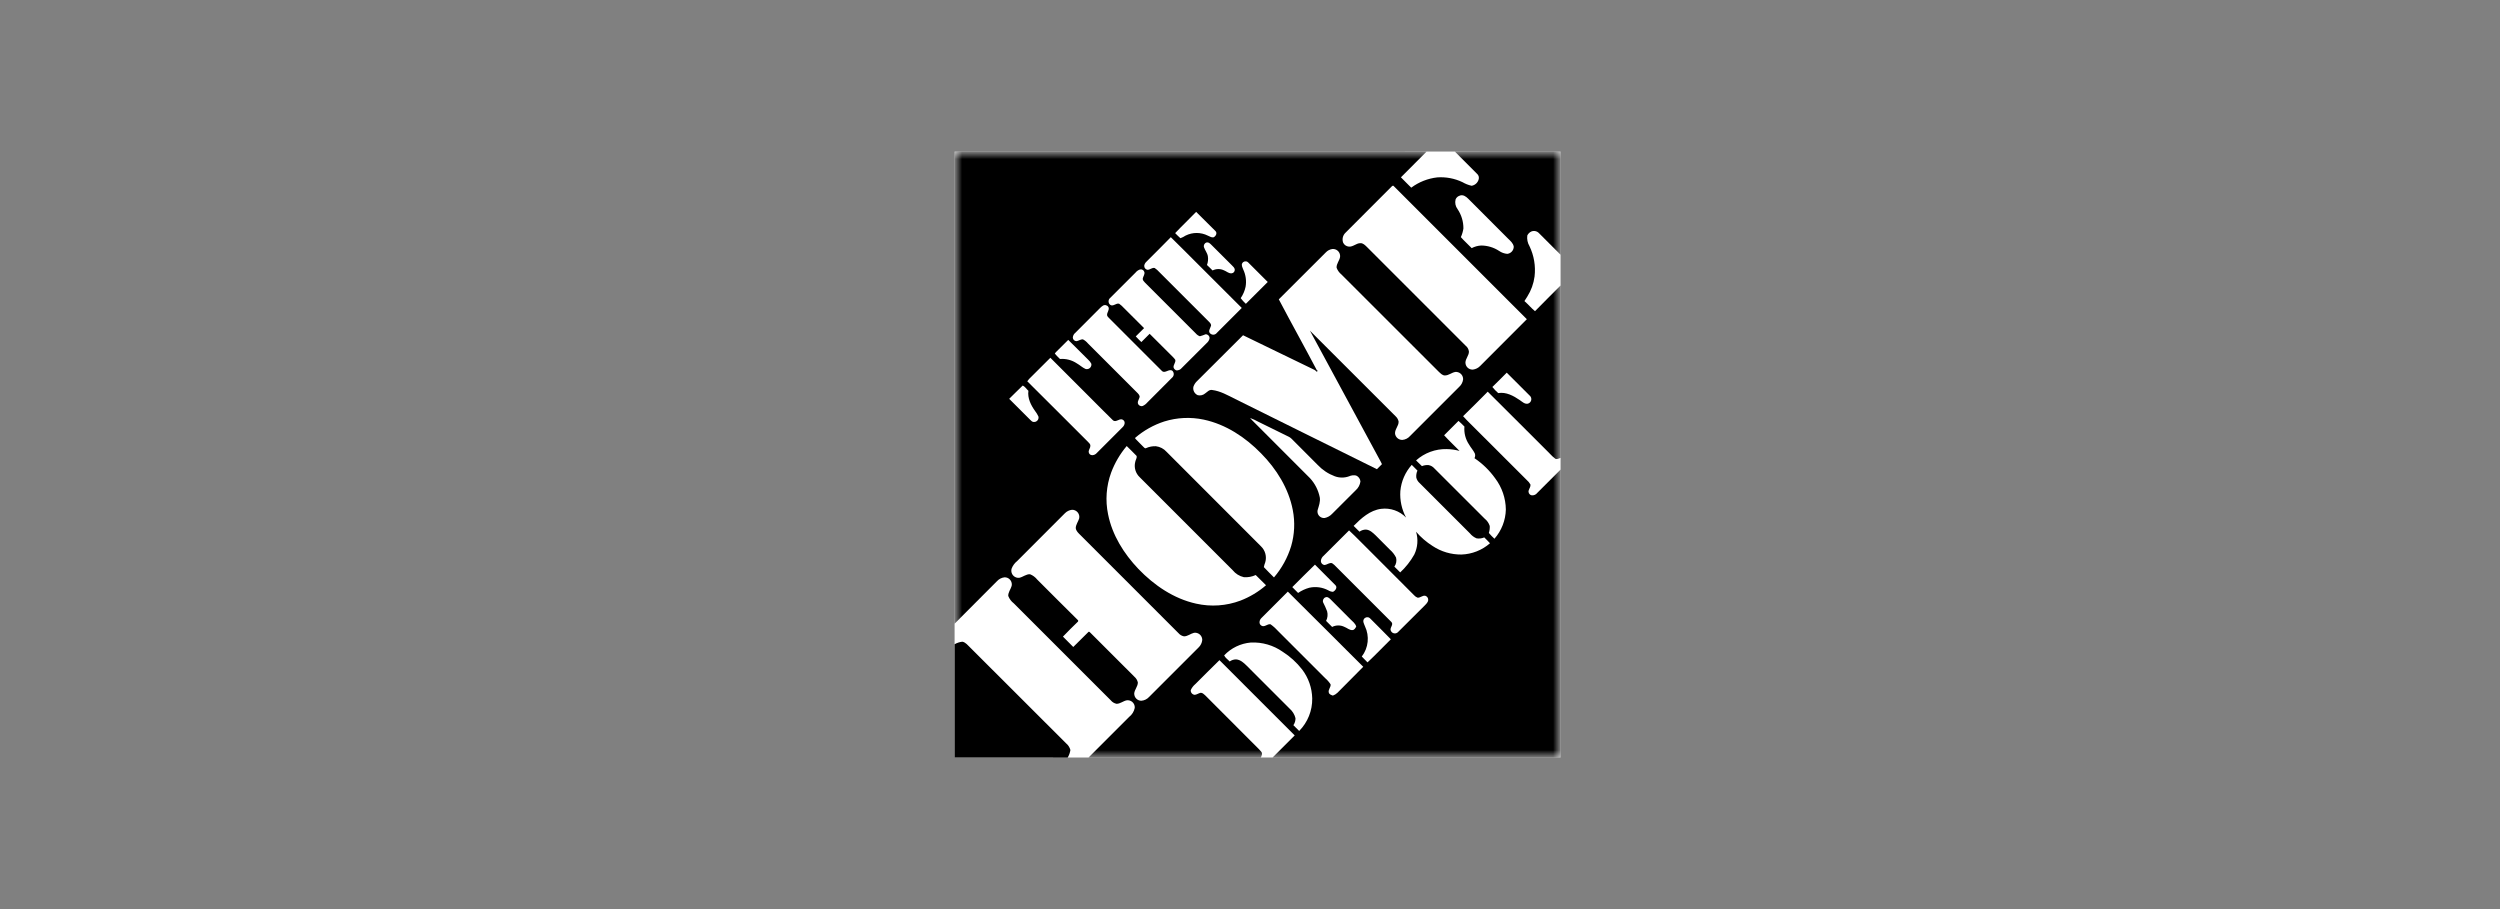
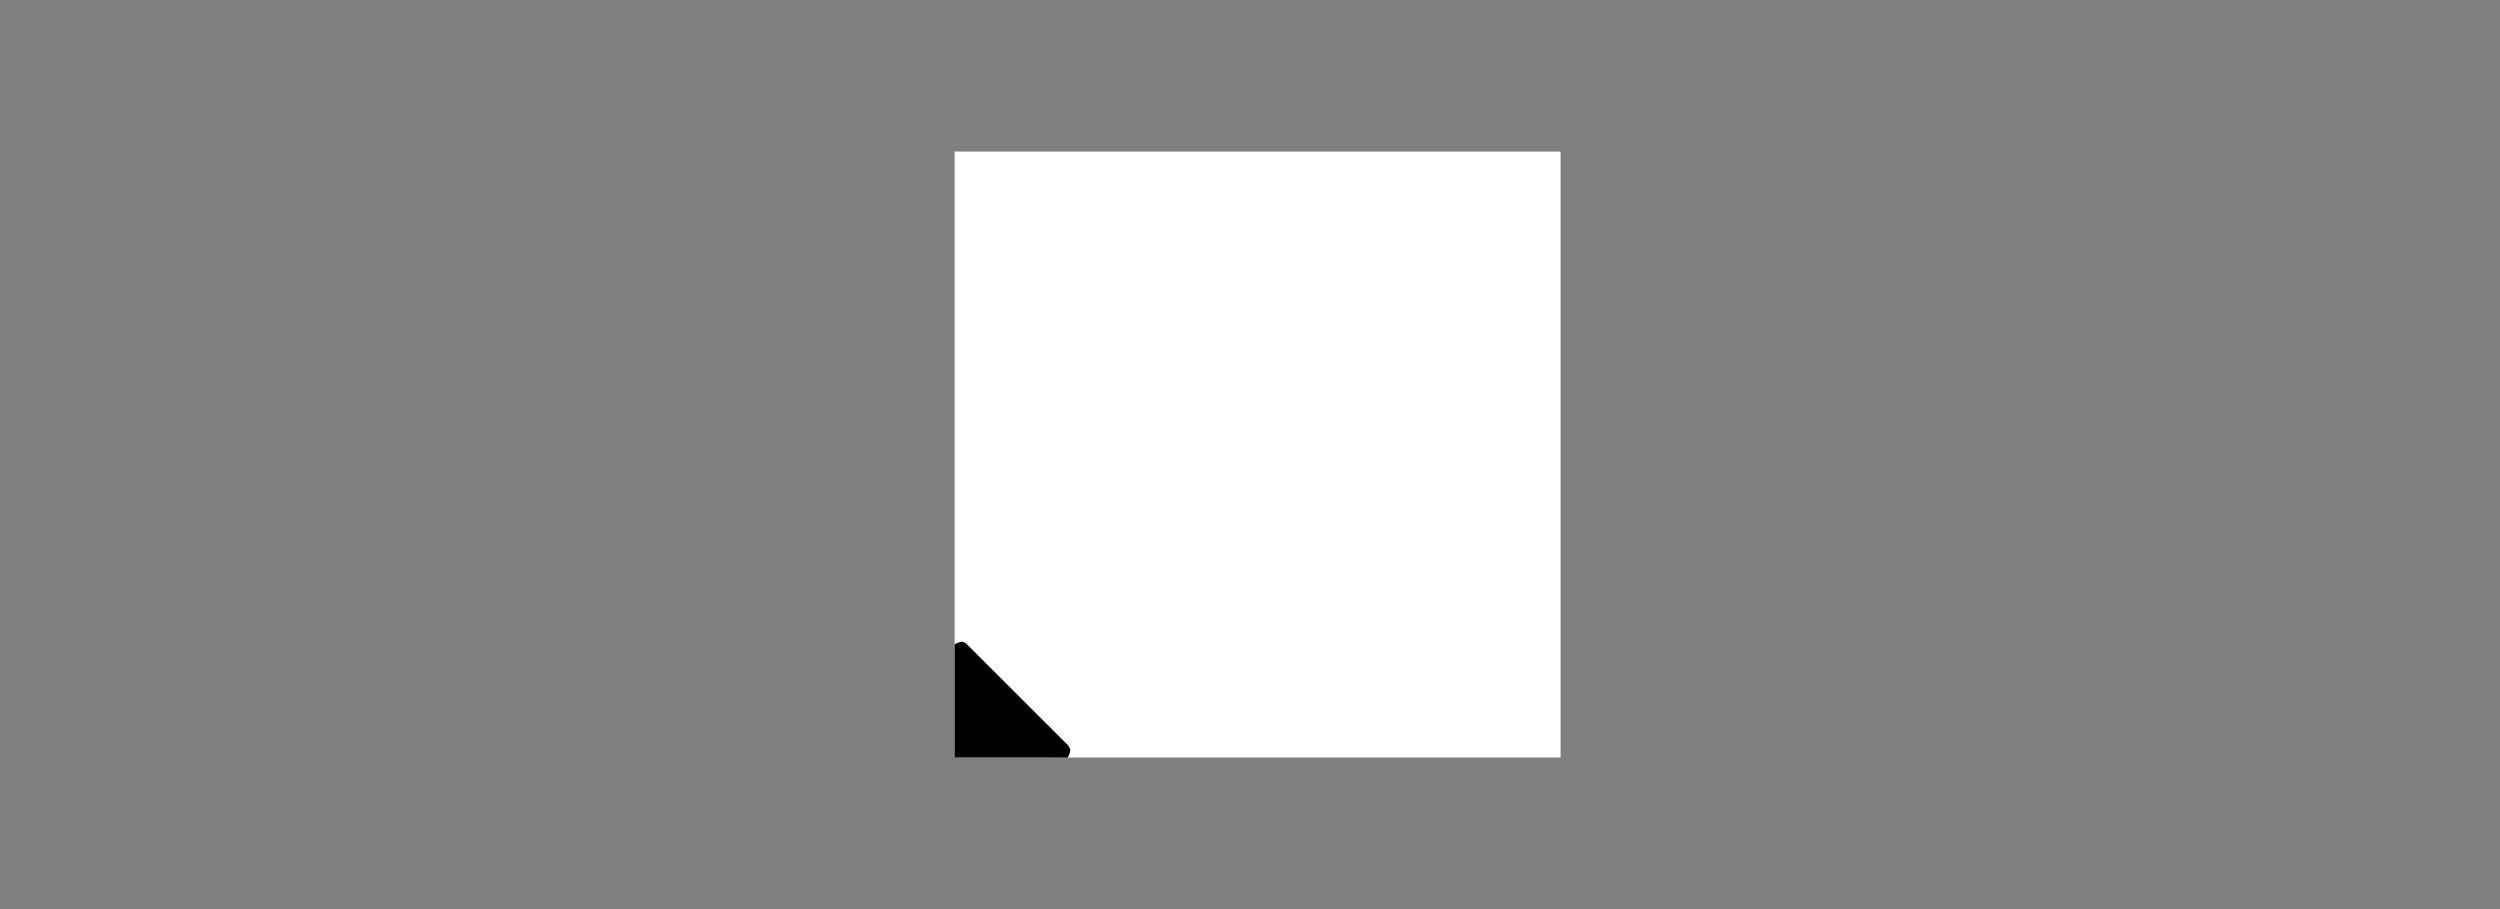
<svg xmlns="http://www.w3.org/2000/svg" width="165" height="60" viewBox="0 0 165 60" fill="none">
  <rect x="0" y="0" width="165" height="60" fill="#808080" stroke="none" />
  <g id="Client Logo">
    <g id="Group-14">
      <path id="Fill-1" fill-rule="evenodd" clip-rule="evenodd" d="M63.003 49.996H102.998V10.002H63.003V49.996Z" fill="white" />
      <g id="Group-13">
        <g id="Group-4">
          <g id="Mask group">
            <mask id="mask0_1278_3833" style="mask-type:alpha" maskUnits="userSpaceOnUse" x="63" y="10" width="40" height="40">
              <g id="Group">
                <path id="Vector" d="M63 10H103V49.996H63V10Z" fill="black" />
              </g>
            </mask>
            <g mask="url(#mask0_1278_3833)">
-               <path id="Fill-2" fill-rule="evenodd" clip-rule="evenodd" d="M63.003 10.002H88.097C90.117 10.002 92.138 9.997 94.153 10.006C93.595 10.573 93.023 11.135 92.461 11.703C92.683 11.938 92.918 12.156 93.141 12.387C93.645 12.012 94.239 11.777 94.863 11.707C95.434 11.668 96.005 11.776 96.522 12.022C96.71 12.132 96.914 12.213 97.127 12.261C97.343 12.225 97.52 12.071 97.585 11.862C97.638 11.723 97.597 11.567 97.484 11.471C96.997 10.98 96.505 10.497 96.022 10.006C98.349 9.993 100.676 10.006 102.998 10.002C102.998 12.269 103.002 14.541 102.998 16.814C102.519 16.343 102.053 15.864 101.578 15.394C101.451 15.254 101.251 15.207 101.075 15.276C100.955 15.329 100.858 15.423 100.802 15.541C100.769 15.784 100.819 16.031 100.944 16.242C101.245 16.866 101.362 17.562 101.281 18.25C101.219 18.721 101.056 19.172 100.802 19.573C100.734 19.669 100.672 19.77 100.613 19.871C100.856 20.081 101.062 20.333 101.31 20.539C101.864 19.968 102.435 19.409 102.998 18.842V30.219C102.889 30.257 102.767 30.333 102.654 30.278C102.512 30.171 102.381 30.05 102.263 29.917C100.902 28.564 99.554 27.199 98.189 25.851C97.647 26.393 97.114 26.939 96.564 27.468C96.854 27.796 97.177 28.086 97.48 28.401C98.572 29.493 99.665 30.585 100.76 31.676C100.863 31.762 100.948 31.866 101.012 31.983C101.028 32.122 100.932 32.239 100.894 32.365C100.851 32.497 100.924 32.639 101.056 32.681C101.074 32.687 101.093 32.691 101.112 32.693C101.247 32.701 101.376 32.641 101.457 32.533C101.969 32.017 102.486 31.504 102.998 30.992V49.996H83.99C84.477 49.509 84.964 49.026 85.451 48.538C83.793 46.884 82.137 45.228 80.483 43.57C79.941 44.091 79.42 44.633 78.883 45.158C78.757 45.264 78.657 45.398 78.589 45.548C78.576 45.707 78.694 45.846 78.853 45.859C78.855 45.859 78.856 45.859 78.858 45.859C78.992 45.842 79.105 45.754 79.24 45.724C79.357 45.716 79.45 45.809 79.534 45.884C80.516 46.875 81.504 47.858 82.49 48.845C82.738 49.105 83.007 49.34 83.238 49.609C83.343 49.727 83.272 49.878 83.213 49.996H71.844L74.528 47.312C74.716 47.166 74.845 46.958 74.893 46.724C74.914 46.466 74.723 46.239 74.465 46.218C74.431 46.215 74.397 46.216 74.364 46.22C74.128 46.266 73.936 46.451 73.692 46.451C73.543 46.421 73.41 46.341 73.314 46.224C71.176 44.091 69.041 41.956 66.909 39.82C66.745 39.694 66.618 39.525 66.544 39.332C66.535 39.089 66.707 38.892 66.77 38.669C66.824 38.415 66.661 38.165 66.407 38.112C66.372 38.105 66.336 38.101 66.3 38.102C66.104 38.125 65.923 38.219 65.792 38.367C64.868 39.303 63.927 40.227 63.003 41.164C62.999 30.777 62.999 20.39 63.003 10.002Z" fill="black" />
-             </g>
+               </g>
          </g>
        </g>
-         <path id="Fill-5" fill-rule="evenodd" clip-rule="evenodd" d="M74.943 17.994C75.02 17.897 75.124 17.824 75.241 17.784C75.372 17.754 75.501 17.836 75.531 17.966C75.531 17.967 75.531 17.968 75.531 17.968C75.561 18.115 75.452 18.237 75.422 18.38C75.405 18.493 75.498 18.573 75.565 18.649C76.686 19.77 77.806 20.89 78.925 22.009C78.995 22.092 79.086 22.156 79.189 22.193C79.318 22.158 79.444 22.115 79.567 22.063C79.704 22.055 79.822 22.159 79.83 22.296C79.832 22.321 79.829 22.346 79.823 22.37C79.79 22.478 79.726 22.574 79.639 22.647C79.093 23.193 78.547 23.738 78.001 24.281C77.915 24.395 77.777 24.456 77.635 24.445C77.555 24.412 77.491 24.349 77.459 24.268C77.417 24.083 77.614 23.932 77.568 23.747C77.523 23.68 77.471 23.618 77.413 23.562C76.9 23.054 76.392 22.538 75.876 22.03C75.696 22.214 75.514 22.396 75.33 22.576C75.204 22.454 75.078 22.332 74.96 22.202C75.145 22.021 75.326 21.837 75.51 21.656C75.057 21.211 74.607 20.757 74.158 20.308C74.07 20.21 73.972 20.123 73.864 20.047C73.658 19.98 73.461 20.27 73.263 20.11C73.142 20.001 73.132 19.814 73.241 19.692C73.254 19.678 73.269 19.664 73.284 19.652C73.835 19.094 74.393 18.548 74.943 17.994ZM81.995 17.364C82.067 17.248 82.22 17.213 82.336 17.285C82.354 17.297 82.371 17.31 82.385 17.326C82.809 17.754 83.242 18.183 83.671 18.611C83.192 19.094 82.71 19.574 82.226 20.052C82.101 19.938 81.987 19.813 81.886 19.678C82.042 19.451 82.152 19.196 82.209 18.926C82.276 18.54 82.222 18.142 82.054 17.788C82.007 17.653 81.907 17.498 81.995 17.364ZM87.509 16.654C87.62 16.537 87.766 16.461 87.925 16.436C88.183 16.406 88.416 16.592 88.445 16.85C88.449 16.884 88.449 16.918 88.446 16.952C88.408 17.204 88.198 17.405 88.215 17.67C88.279 17.843 88.387 17.995 88.53 18.111C90.676 20.253 92.819 22.395 94.96 24.537C95.077 24.642 95.195 24.78 95.363 24.78C95.615 24.78 95.808 24.591 96.047 24.549C96.306 24.524 96.537 24.713 96.563 24.972C96.566 24.999 96.566 25.026 96.564 25.053C96.536 25.24 96.444 25.411 96.304 25.536C95.224 26.611 94.149 27.695 93.07 28.77C92.938 28.924 92.751 29.019 92.549 29.035C92.313 29.036 92.112 28.865 92.074 28.632C92.045 28.338 92.318 28.119 92.309 27.825C92.282 27.689 92.212 27.565 92.108 27.472C90.222 25.591 88.338 23.708 86.455 21.824C88.013 24.717 89.584 27.603 91.142 30.496C91.168 30.541 91.19 30.587 91.209 30.635C91.096 30.74 90.987 30.853 90.877 30.967C87.757 29.43 84.641 27.875 81.524 26.334C81.033 26.091 80.546 25.805 79.992 25.738C79.807 25.713 79.681 25.864 79.546 25.961C79.411 26.08 79.226 26.125 79.051 26.082C78.835 25.988 78.715 25.754 78.765 25.524C78.816 25.375 78.904 25.242 79.021 25.137C80.029 24.134 81.033 23.126 82.041 22.126C83.612 22.895 85.187 23.646 86.762 24.415C86.816 24.452 86.867 24.494 86.913 24.541C86.938 24.512 86.959 24.482 86.984 24.453L86.925 24.461C86.098 22.886 85.229 21.332 84.401 19.757C85.443 18.724 86.472 17.687 87.509 16.654ZM79.466 16.326C79.42 16.197 79.488 16.055 79.617 16.009C79.629 16.005 79.642 16.001 79.656 15.999C79.765 15.982 79.853 16.066 79.929 16.137C80.382 16.591 80.835 17.049 81.293 17.498C81.373 17.586 81.487 17.666 81.495 17.796C81.503 17.922 81.408 18.031 81.281 18.04C81.272 18.041 81.261 18.041 81.251 18.04C81.075 18.04 80.941 17.901 80.781 17.842C80.543 17.727 80.265 17.731 80.029 17.851C79.908 17.729 79.786 17.603 79.66 17.49C79.729 17.306 79.75 17.108 79.719 16.914C79.685 16.696 79.534 16.528 79.466 16.326ZM77.274 15.654C77.891 16.251 78.488 16.868 79.097 17.469C80.05 18.418 80.999 19.375 81.957 20.325C81.411 20.876 80.863 21.425 80.311 21.971C80.214 22.101 80.031 22.128 79.901 22.031C79.886 22.021 79.873 22.009 79.861 21.996C79.727 21.853 79.874 21.677 79.916 21.53C79.966 21.421 79.878 21.324 79.807 21.249C78.707 20.153 77.609 19.055 76.514 17.956C76.424 17.853 76.321 17.763 76.207 17.687C76.04 17.649 75.909 17.8 75.745 17.809C75.611 17.793 75.512 17.675 75.519 17.54C75.533 17.44 75.582 17.347 75.657 17.28C76.195 16.738 76.741 16.204 77.274 15.654ZM77.56 15.386C78.013 14.907 78.492 14.457 78.946 13.983C79.378 14.403 79.798 14.827 80.222 15.251C80.361 15.386 80.235 15.612 80.08 15.667C79.949 15.684 79.836 15.596 79.719 15.553C79.257 15.319 78.712 15.318 78.249 15.549C78.142 15.62 78.028 15.678 77.908 15.722C77.782 15.621 77.677 15.495 77.56 15.386ZM96.069 13.16C96.143 12.989 96.315 12.881 96.501 12.887C96.711 12.904 96.862 13.076 97.001 13.214C97.84 14.057 98.68 14.898 99.521 15.738C99.68 15.894 99.869 16.045 99.907 16.276C99.909 16.522 99.723 16.729 99.479 16.755C99.286 16.738 99.1 16.672 98.941 16.561C98.59 16.33 98.178 16.206 97.757 16.204C97.538 16.216 97.324 16.274 97.131 16.377C96.9 16.129 96.635 15.906 96.417 15.65C96.499 15.469 96.556 15.276 96.585 15.079C96.589 14.624 96.454 14.179 96.199 13.802C96.06 13.619 96.012 13.383 96.069 13.16ZM91.852 12.307C91.89 12.265 91.957 12.227 91.995 12.29C94.922 15.214 97.848 18.14 100.772 21.068C99.745 22.094 98.719 23.122 97.694 24.151C97.566 24.285 97.395 24.37 97.211 24.394C96.955 24.409 96.735 24.213 96.72 23.957C96.719 23.946 96.719 23.935 96.719 23.924C96.728 23.668 96.946 23.47 96.95 23.21C96.933 23.052 96.853 22.908 96.728 22.811C94.556 20.644 92.386 18.474 90.218 16.301C90.096 16.183 89.962 16.037 89.777 16.049C89.504 16.053 89.298 16.305 89.021 16.276C88.862 16.262 88.722 16.166 88.651 16.024C88.562 15.79 88.624 15.526 88.807 15.356C89.823 14.34 90.838 13.323 91.852 12.307Z" fill="white" />
        <path id="Fill-7" fill-rule="evenodd" clip-rule="evenodd" d="M90.025 40.849C90.107 40.73 90.27 40.7 90.389 40.782C90.405 40.793 90.419 40.806 90.432 40.819C90.886 41.277 91.348 41.731 91.797 42.193C91.28 42.697 90.785 43.226 90.255 43.717C90.134 43.587 90.004 43.461 89.877 43.331C90.318 42.759 90.399 41.987 90.088 41.336C90.033 41.185 89.915 41 90.025 40.849ZM87.324 39.753C87.278 39.616 87.351 39.467 87.488 39.421C87.523 39.409 87.56 39.405 87.597 39.408C87.677 39.433 87.748 39.48 87.803 39.543C88.244 39.988 88.689 40.425 89.126 40.87C89.269 41.017 89.453 41.143 89.512 41.353C89.458 41.445 89.399 41.571 89.273 41.584C89.067 41.605 88.916 41.441 88.731 41.374C88.475 41.247 88.175 41.248 87.921 41.378C87.786 41.243 87.656 41.109 87.522 40.979C87.623 40.783 87.647 40.557 87.589 40.345C87.512 40.143 87.423 39.945 87.324 39.753ZM83.25 40.794C83.83 40.206 84.418 39.631 84.997 39.047C85.938 39.975 86.866 40.92 87.811 41.848C88.534 42.566 89.248 43.293 89.974 44.007C89.412 44.587 88.832 45.149 88.269 45.725C88.184 45.806 88.082 45.87 87.971 45.909C87.866 45.872 87.736 45.834 87.702 45.716C87.639 45.519 87.845 45.364 87.82 45.17C87.722 45.016 87.601 44.878 87.463 44.759L84.401 41.697C84.237 41.513 84.055 41.346 83.855 41.202C83.641 41.159 83.448 41.432 83.242 41.285C83.066 41.172 83.116 40.92 83.25 40.794ZM85.291 38.749C85.791 38.258 86.278 37.749 86.787 37.266C87.236 37.72 87.69 38.169 88.139 38.623C88.29 38.77 88.13 38.992 87.975 39.06C87.866 39.054 87.761 39.021 87.668 38.963C87.284 38.758 86.838 38.697 86.413 38.791C86.149 38.864 85.899 38.98 85.674 39.135C85.547 39.005 85.422 38.875 85.291 38.749ZM89.038 35.007C89.542 35.477 90.016 35.981 90.512 36.464C91.453 37.409 92.396 38.354 93.343 39.299C93.402 39.365 93.477 39.416 93.561 39.446C93.742 39.463 93.884 39.286 94.065 39.32C94.183 39.354 94.263 39.462 94.262 39.584C94.262 39.748 94.124 39.862 94.023 39.971C93.431 40.555 92.847 41.147 92.255 41.731C92.136 41.838 91.952 41.828 91.846 41.709C91.828 41.689 91.813 41.666 91.801 41.643C91.684 41.445 92.003 41.235 91.835 41.055C90.616 39.84 89.4 38.624 88.185 37.405C88.106 37.316 88.015 37.236 87.916 37.17C87.736 37.119 87.593 37.271 87.425 37.292C87.288 37.281 87.181 37.169 87.177 37.031C87.186 36.891 87.255 36.761 87.366 36.674C87.925 36.12 88.483 35.561 89.038 35.007ZM70.285 33.873C70.41 33.746 70.575 33.666 70.752 33.646C71.012 33.64 71.229 33.846 71.236 34.107C71.236 34.143 71.233 34.178 71.226 34.213C71.163 34.427 71.008 34.616 70.999 34.847C71.016 35.049 71.184 35.192 71.319 35.326L77.786 41.794C77.878 41.901 78.004 41.973 78.143 41.999C78.387 41.999 78.576 41.819 78.807 41.764C79.067 41.728 79.307 41.908 79.344 42.168C79.347 42.192 79.349 42.215 79.349 42.239C79.33 42.428 79.243 42.604 79.105 42.734L75.85 45.989C75.716 46.141 75.528 46.234 75.325 46.25C75.066 46.248 74.857 46.036 74.859 45.776C74.859 45.772 74.859 45.767 74.859 45.762C74.884 45.511 75.094 45.309 75.099 45.048C75.068 44.899 74.988 44.765 74.872 44.666C73.906 43.696 72.936 42.734 71.974 41.769C71.936 41.739 71.886 41.655 71.831 41.714C71.495 42.037 71.172 42.377 70.835 42.701C70.609 42.474 70.382 42.247 70.155 42.016C70.481 41.676 70.814 41.343 71.155 41.017C71.155 41 71.159 40.962 71.159 40.945C70.248 40.051 69.353 39.144 68.446 38.241C68.324 38.089 68.165 37.972 67.984 37.901C67.719 37.884 67.514 38.09 67.266 38.136C67.005 38.161 66.774 37.97 66.749 37.709C66.743 37.649 66.749 37.589 66.766 37.531C66.841 37.332 66.969 37.158 67.135 37.027C68.185 35.973 69.24 34.927 70.285 33.873ZM92.423 32.407C92.482 31.766 92.746 31.162 93.175 30.681C93.296 30.807 93.427 30.933 93.552 31.059C93.484 31.206 93.458 31.369 93.477 31.529C93.513 31.669 93.59 31.793 93.7 31.887C94.808 32.991 95.909 34.1 97.017 35.204C97.134 35.349 97.286 35.462 97.458 35.532C97.629 35.559 97.804 35.537 97.962 35.469C98.088 35.595 98.219 35.721 98.34 35.855C97.816 36.313 97.15 36.576 96.455 36.599C95.778 36.606 95.115 36.41 94.552 36.036C94.144 35.778 93.775 35.461 93.46 35.095C93.611 35.593 93.569 36.13 93.343 36.599C93.096 37.038 92.783 37.436 92.414 37.779C92.288 37.653 92.158 37.522 92.028 37.397C92.152 37.226 92.193 37.009 92.141 36.804C92.043 36.606 91.906 36.429 91.738 36.284C91.426 35.968 91.112 35.653 90.797 35.339C90.613 35.166 90.415 34.969 90.151 34.952C89.998 34.952 89.849 35.001 89.726 35.091C89.596 34.965 89.47 34.835 89.34 34.709C89.844 34.201 90.419 33.676 91.159 33.583C91.766 33.507 92.374 33.72 92.801 34.159C92.513 33.622 92.382 33.015 92.423 32.407ZM73.335 31.193C73.574 30.553 73.922 29.96 74.363 29.438C74.578 29.657 74.805 29.866 75.014 30.089C75.056 30.223 74.947 30.349 74.926 30.484C74.832 30.852 74.947 31.241 75.225 31.5C77.266 33.545 79.309 35.589 81.356 37.632C81.543 37.865 81.803 38.028 82.095 38.094C82.364 38.114 82.633 38.065 82.877 37.951C83.103 38.178 83.33 38.4 83.557 38.627C83.058 39.059 82.488 39.401 81.873 39.639C80.938 39.991 79.92 40.061 78.945 39.841C77.471 39.517 76.174 38.631 75.136 37.552C74.179 36.548 73.406 35.318 73.133 33.944C72.943 33.026 73.013 32.074 73.335 31.193ZM95.312 28.728C95.627 28.413 95.946 28.098 96.261 27.779C96.4 27.892 96.522 28.027 96.652 28.153C96.615 28.573 96.723 28.992 96.959 29.341C97.072 29.543 97.236 29.715 97.337 29.925C97.376 30.028 97.368 30.143 97.316 30.24C97.846 30.598 98.308 31.047 98.68 31.567C99.13 32.162 99.377 32.884 99.386 33.629C99.369 34.34 99.103 35.022 98.634 35.557C98.503 35.438 98.379 35.31 98.264 35.175C98.313 35.026 98.333 34.869 98.323 34.713C98.261 34.522 98.144 34.354 97.987 34.23C96.879 33.125 95.773 32.021 94.67 30.916C94.568 30.798 94.428 30.719 94.275 30.694C94.128 30.686 93.982 30.71 93.847 30.765C93.716 30.643 93.586 30.513 93.46 30.387C94.017 29.889 94.742 29.622 95.489 29.64C95.773 29.645 96.055 29.685 96.329 29.761C95.993 29.413 95.635 29.085 95.312 28.728ZM82.503 27.586C82.693 27.655 82.877 27.739 83.053 27.838C83.729 28.166 84.401 28.506 85.082 28.837C85.141 28.87 85.196 28.912 85.245 28.959C85.816 29.539 86.392 30.11 86.967 30.685C87.28 31.017 87.665 31.273 88.093 31.433C88.393 31.545 88.723 31.548 89.025 31.441C89.173 31.372 89.339 31.351 89.5 31.383C89.662 31.45 89.774 31.602 89.789 31.777C89.758 32.003 89.646 32.211 89.474 32.361C88.961 32.882 88.443 33.398 87.921 33.911C87.79 34.052 87.618 34.149 87.429 34.188C87.192 34.213 86.98 34.041 86.955 33.804C86.951 33.758 86.953 33.712 86.963 33.667C87.043 33.394 87.152 33.117 87.106 32.831C87.012 32.358 86.79 31.919 86.463 31.563C85.325 30.421 84.183 29.283 83.04 28.136C82.864 27.951 82.671 27.783 82.503 27.586ZM76.841 27.817C77.684 27.554 78.581 27.512 79.445 27.695C80.907 28.006 82.2 28.863 83.234 29.925C84.246 30.95 85.052 32.235 85.325 33.667C85.478 34.457 85.441 35.272 85.216 36.044C84.984 36.804 84.598 37.507 84.082 38.111C83.863 37.88 83.624 37.665 83.414 37.43C83.434 37.321 83.465 37.214 83.507 37.111C83.617 36.735 83.508 36.328 83.225 36.057C81.15 33.978 79.073 31.899 76.993 29.82C76.811 29.616 76.562 29.485 76.291 29.451C76.067 29.44 75.844 29.483 75.64 29.576C75.556 29.623 75.502 29.518 75.447 29.476C75.279 29.295 75.094 29.131 74.926 28.947C74.926 28.934 74.922 28.909 74.922 28.896C75.484 28.413 76.136 28.046 76.841 27.817ZM67.497 25.448C67.652 25.507 67.749 25.683 67.875 25.793C67.808 26.28 68.038 26.738 68.311 27.12C68.401 27.235 68.477 27.361 68.538 27.494C68.573 27.653 68.471 27.81 68.311 27.845C68.284 27.851 68.256 27.853 68.228 27.851C68.123 27.851 68.051 27.762 67.984 27.699C67.526 27.237 67.064 26.784 66.606 26.322C66.909 26.036 67.19 25.73 67.497 25.448ZM99.445 24.596C99.966 25.108 100.482 25.625 100.995 26.145C101.104 26.275 101.088 26.469 100.958 26.579C100.919 26.612 100.873 26.635 100.822 26.645C100.621 26.675 100.465 26.515 100.31 26.41C99.894 26.124 99.403 25.856 98.882 25.944C98.742 25.821 98.612 25.686 98.496 25.541C98.819 25.23 99.13 24.911 99.445 24.596ZM67.925 25.007C68.396 24.545 68.858 24.079 69.324 23.613C70.206 24.5 71.091 25.385 71.978 26.267C72.465 26.75 72.94 27.242 73.431 27.716C73.57 27.872 73.754 27.741 73.906 27.687C74.031 27.641 74.169 27.705 74.214 27.83C74.224 27.857 74.229 27.885 74.229 27.913C74.221 28.02 74.173 28.119 74.095 28.191C73.524 28.758 72.961 29.325 72.394 29.892C72.32 29.982 72.212 30.037 72.096 30.043C71.967 30.049 71.858 29.95 71.852 29.822C71.852 29.815 71.852 29.809 71.852 29.803C71.86 29.669 71.965 29.56 71.965 29.425C71.974 29.312 71.877 29.241 71.81 29.165C70.47 27.834 69.143 26.49 67.799 25.163C67.841 25.108 67.879 25.058 67.925 25.007ZM69.756 23.176C70.008 22.933 70.252 22.681 70.504 22.433C70.945 22.861 71.377 23.306 71.819 23.739C71.904 23.815 71.976 23.906 72.028 24.008C72.058 24.171 71.95 24.328 71.787 24.358C71.737 24.367 71.686 24.364 71.638 24.348C71.432 24.256 71.268 24.092 71.071 23.983C70.743 23.763 70.351 23.661 69.958 23.693C69.844 23.575 69.719 23.466 69.618 23.34C69.654 23.278 69.701 23.223 69.756 23.176ZM72.793 20.174C72.916 20.098 73.078 20.137 73.153 20.261C73.158 20.27 73.162 20.278 73.166 20.287C73.225 20.459 73.07 20.606 73.066 20.774C73.061 20.862 73.133 20.925 73.188 20.984C74.351 22.147 75.513 23.309 76.674 24.47C76.883 24.696 77.152 24.306 77.379 24.474C77.498 24.595 77.496 24.79 77.375 24.91C77.367 24.917 77.359 24.925 77.35 24.932C76.804 25.482 76.253 26.024 75.712 26.574C75.631 26.67 75.529 26.746 75.413 26.796C75.282 26.836 75.143 26.76 75.104 26.628C75.102 26.622 75.1 26.614 75.099 26.607C75.073 26.44 75.225 26.309 75.216 26.145C75.192 26.076 75.151 26.012 75.099 25.961C73.997 24.864 72.898 23.765 71.802 22.664C71.71 22.553 71.597 22.462 71.47 22.395C71.319 22.387 71.193 22.5 71.046 22.517C70.918 22.515 70.813 22.414 70.806 22.286C70.811 22.159 70.873 22.04 70.974 21.963C71.52 21.416 72.065 20.87 72.608 20.325C72.664 20.267 72.726 20.217 72.793 20.174Z" fill="white" />
        <path id="Fill-9" fill-rule="evenodd" clip-rule="evenodd" d="M63.003 42.52C63.16 42.43 63.335 42.373 63.515 42.352C63.738 42.394 63.877 42.592 64.032 42.738C66.144 44.843 68.253 46.948 70.357 49.055C70.497 49.169 70.599 49.325 70.647 49.5C70.62 49.677 70.559 49.847 70.466 50C67.975 49.996 65.488 49.994 63.003 49.996C63.003 47.505 62.999 45.01 63.003 42.52Z" fill="black" />
        <path id="Fill-11" fill-rule="evenodd" clip-rule="evenodd" d="M82.554 42.407C83.305 42.371 84.047 42.587 84.662 43.02C85.151 43.331 85.583 43.725 85.939 44.183C86.359 44.734 86.593 45.405 86.607 46.098C86.619 46.9 86.309 47.673 85.746 48.244C85.616 48.119 85.489 47.992 85.363 47.862C85.458 47.727 85.507 47.565 85.502 47.4C85.441 47.155 85.306 46.935 85.115 46.77L82.281 43.935C82.088 43.746 81.869 43.541 81.584 43.52C81.431 43.519 81.282 43.568 81.159 43.658C81.037 43.524 80.87 43.423 80.794 43.255C81.257 42.766 81.883 42.464 82.554 42.407Z" fill="white" />
      </g>
    </g>
  </g>
</svg>